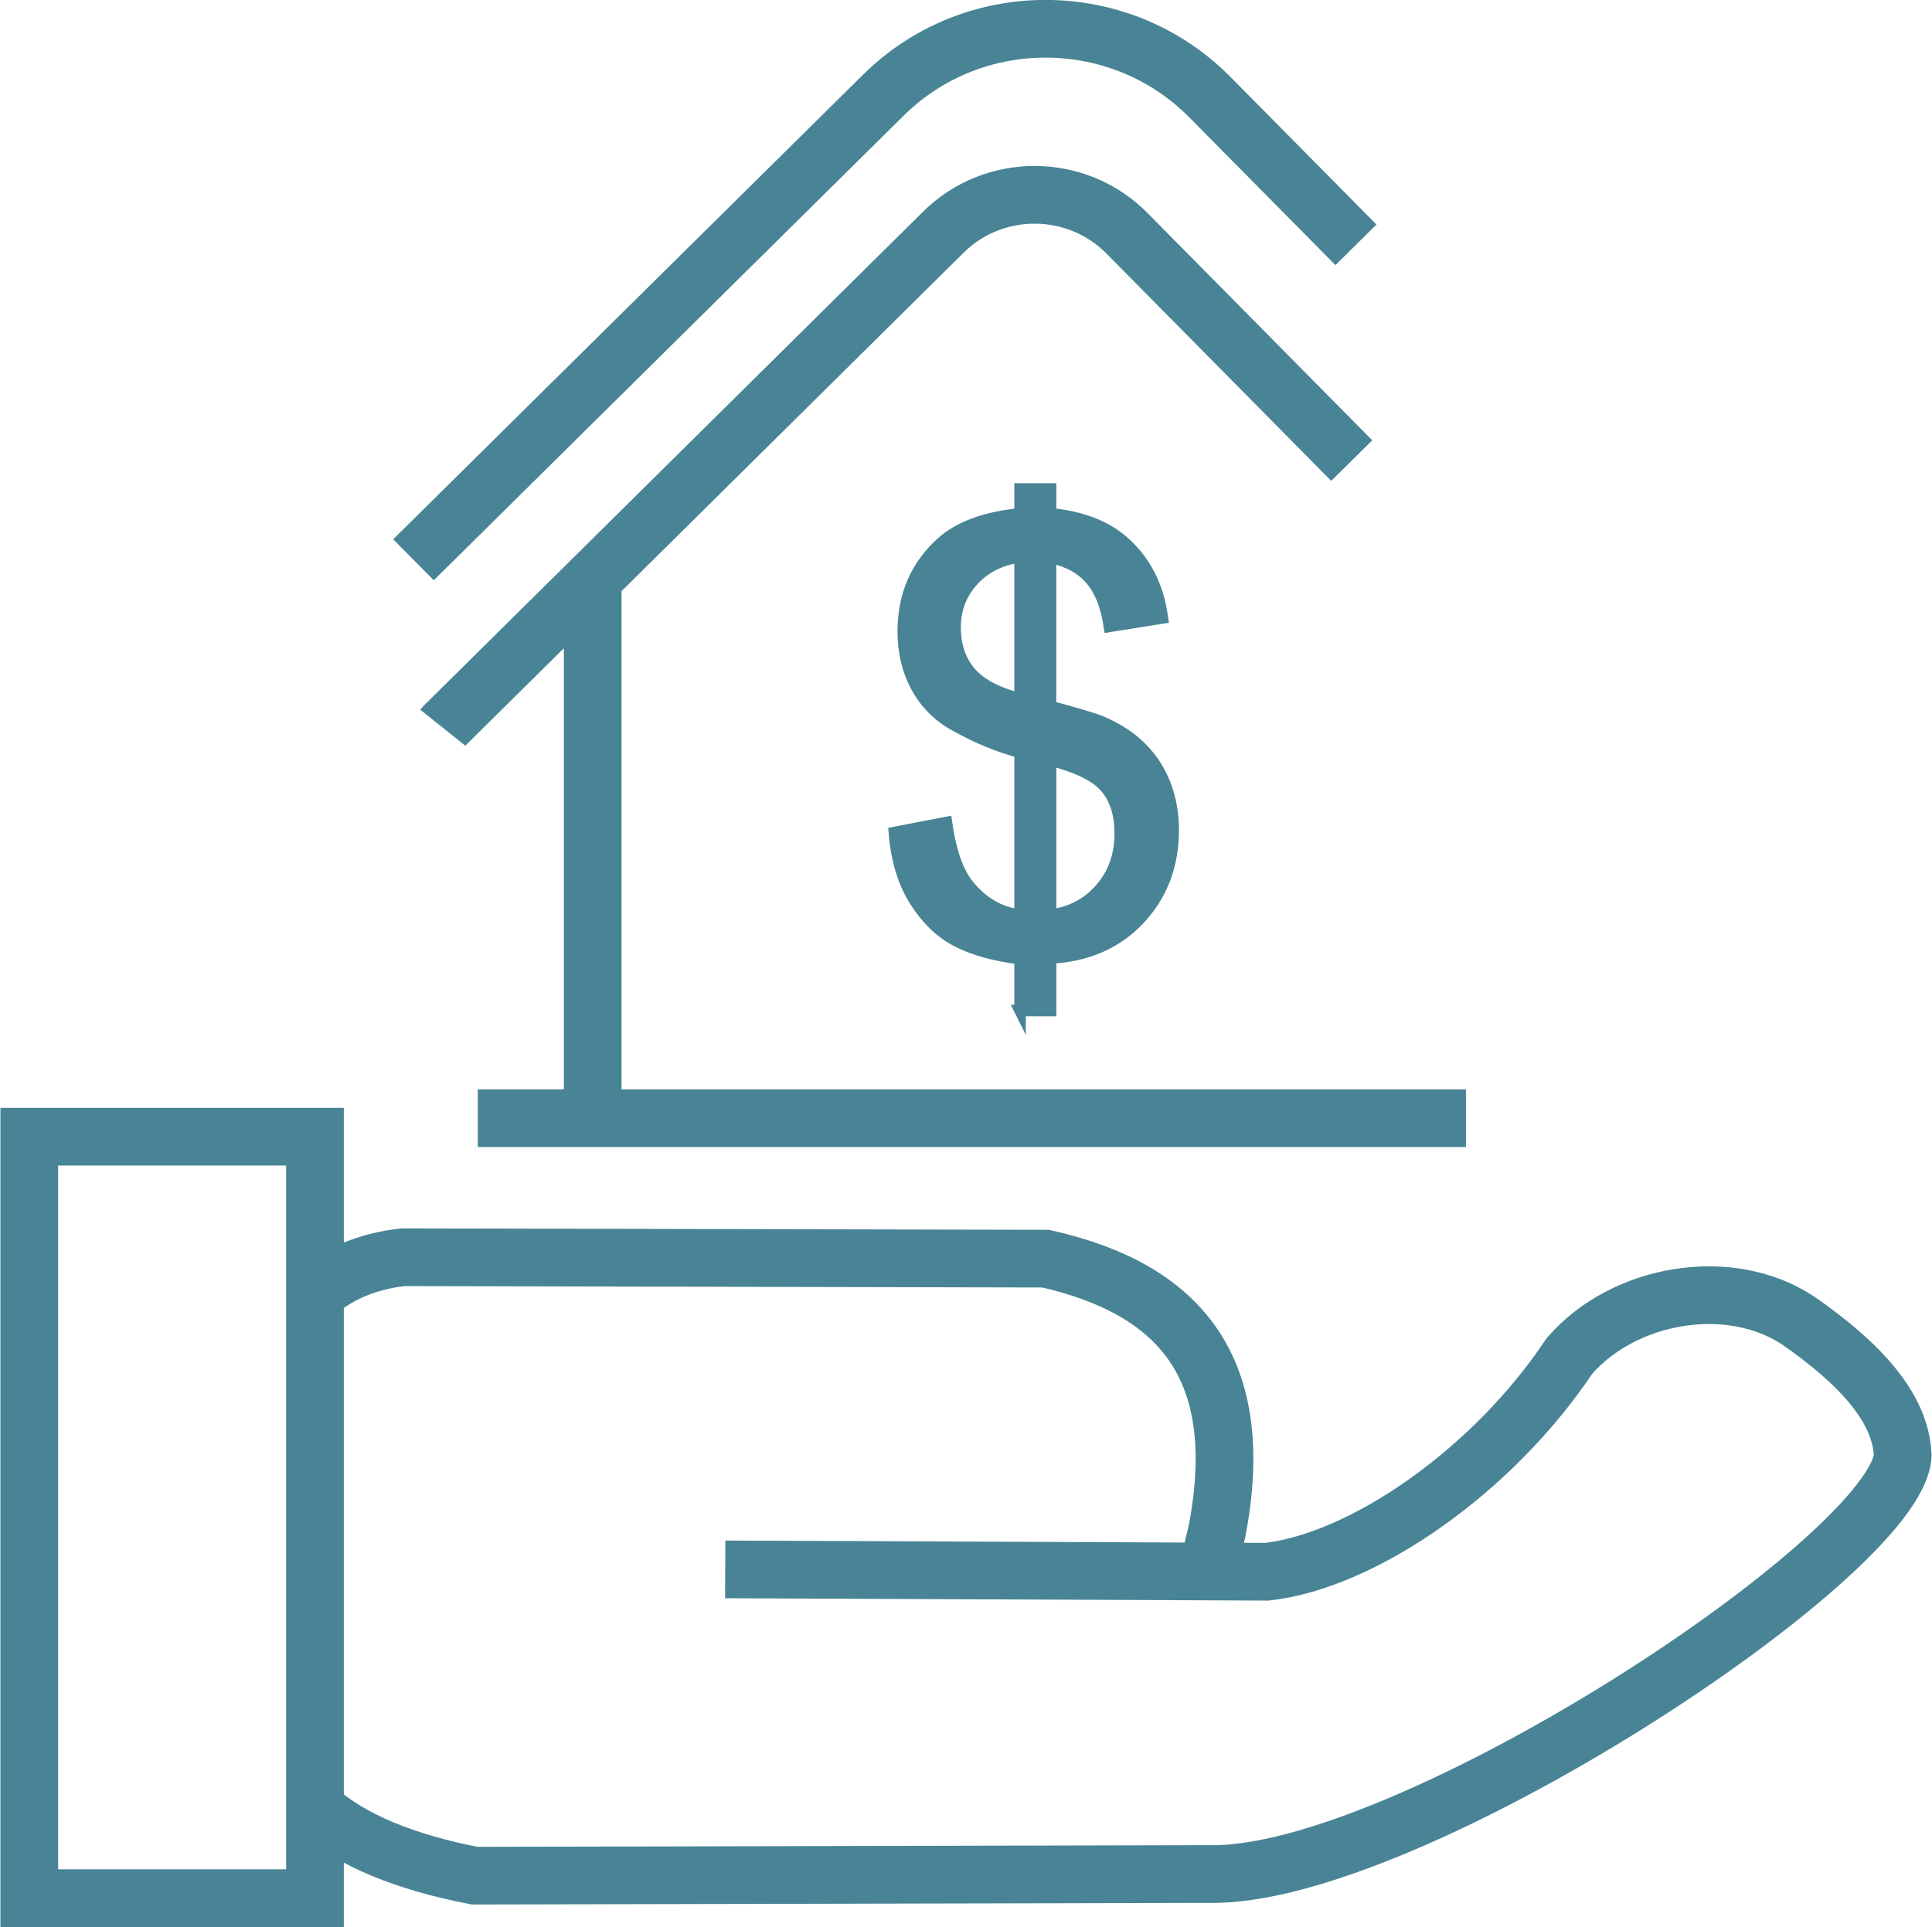
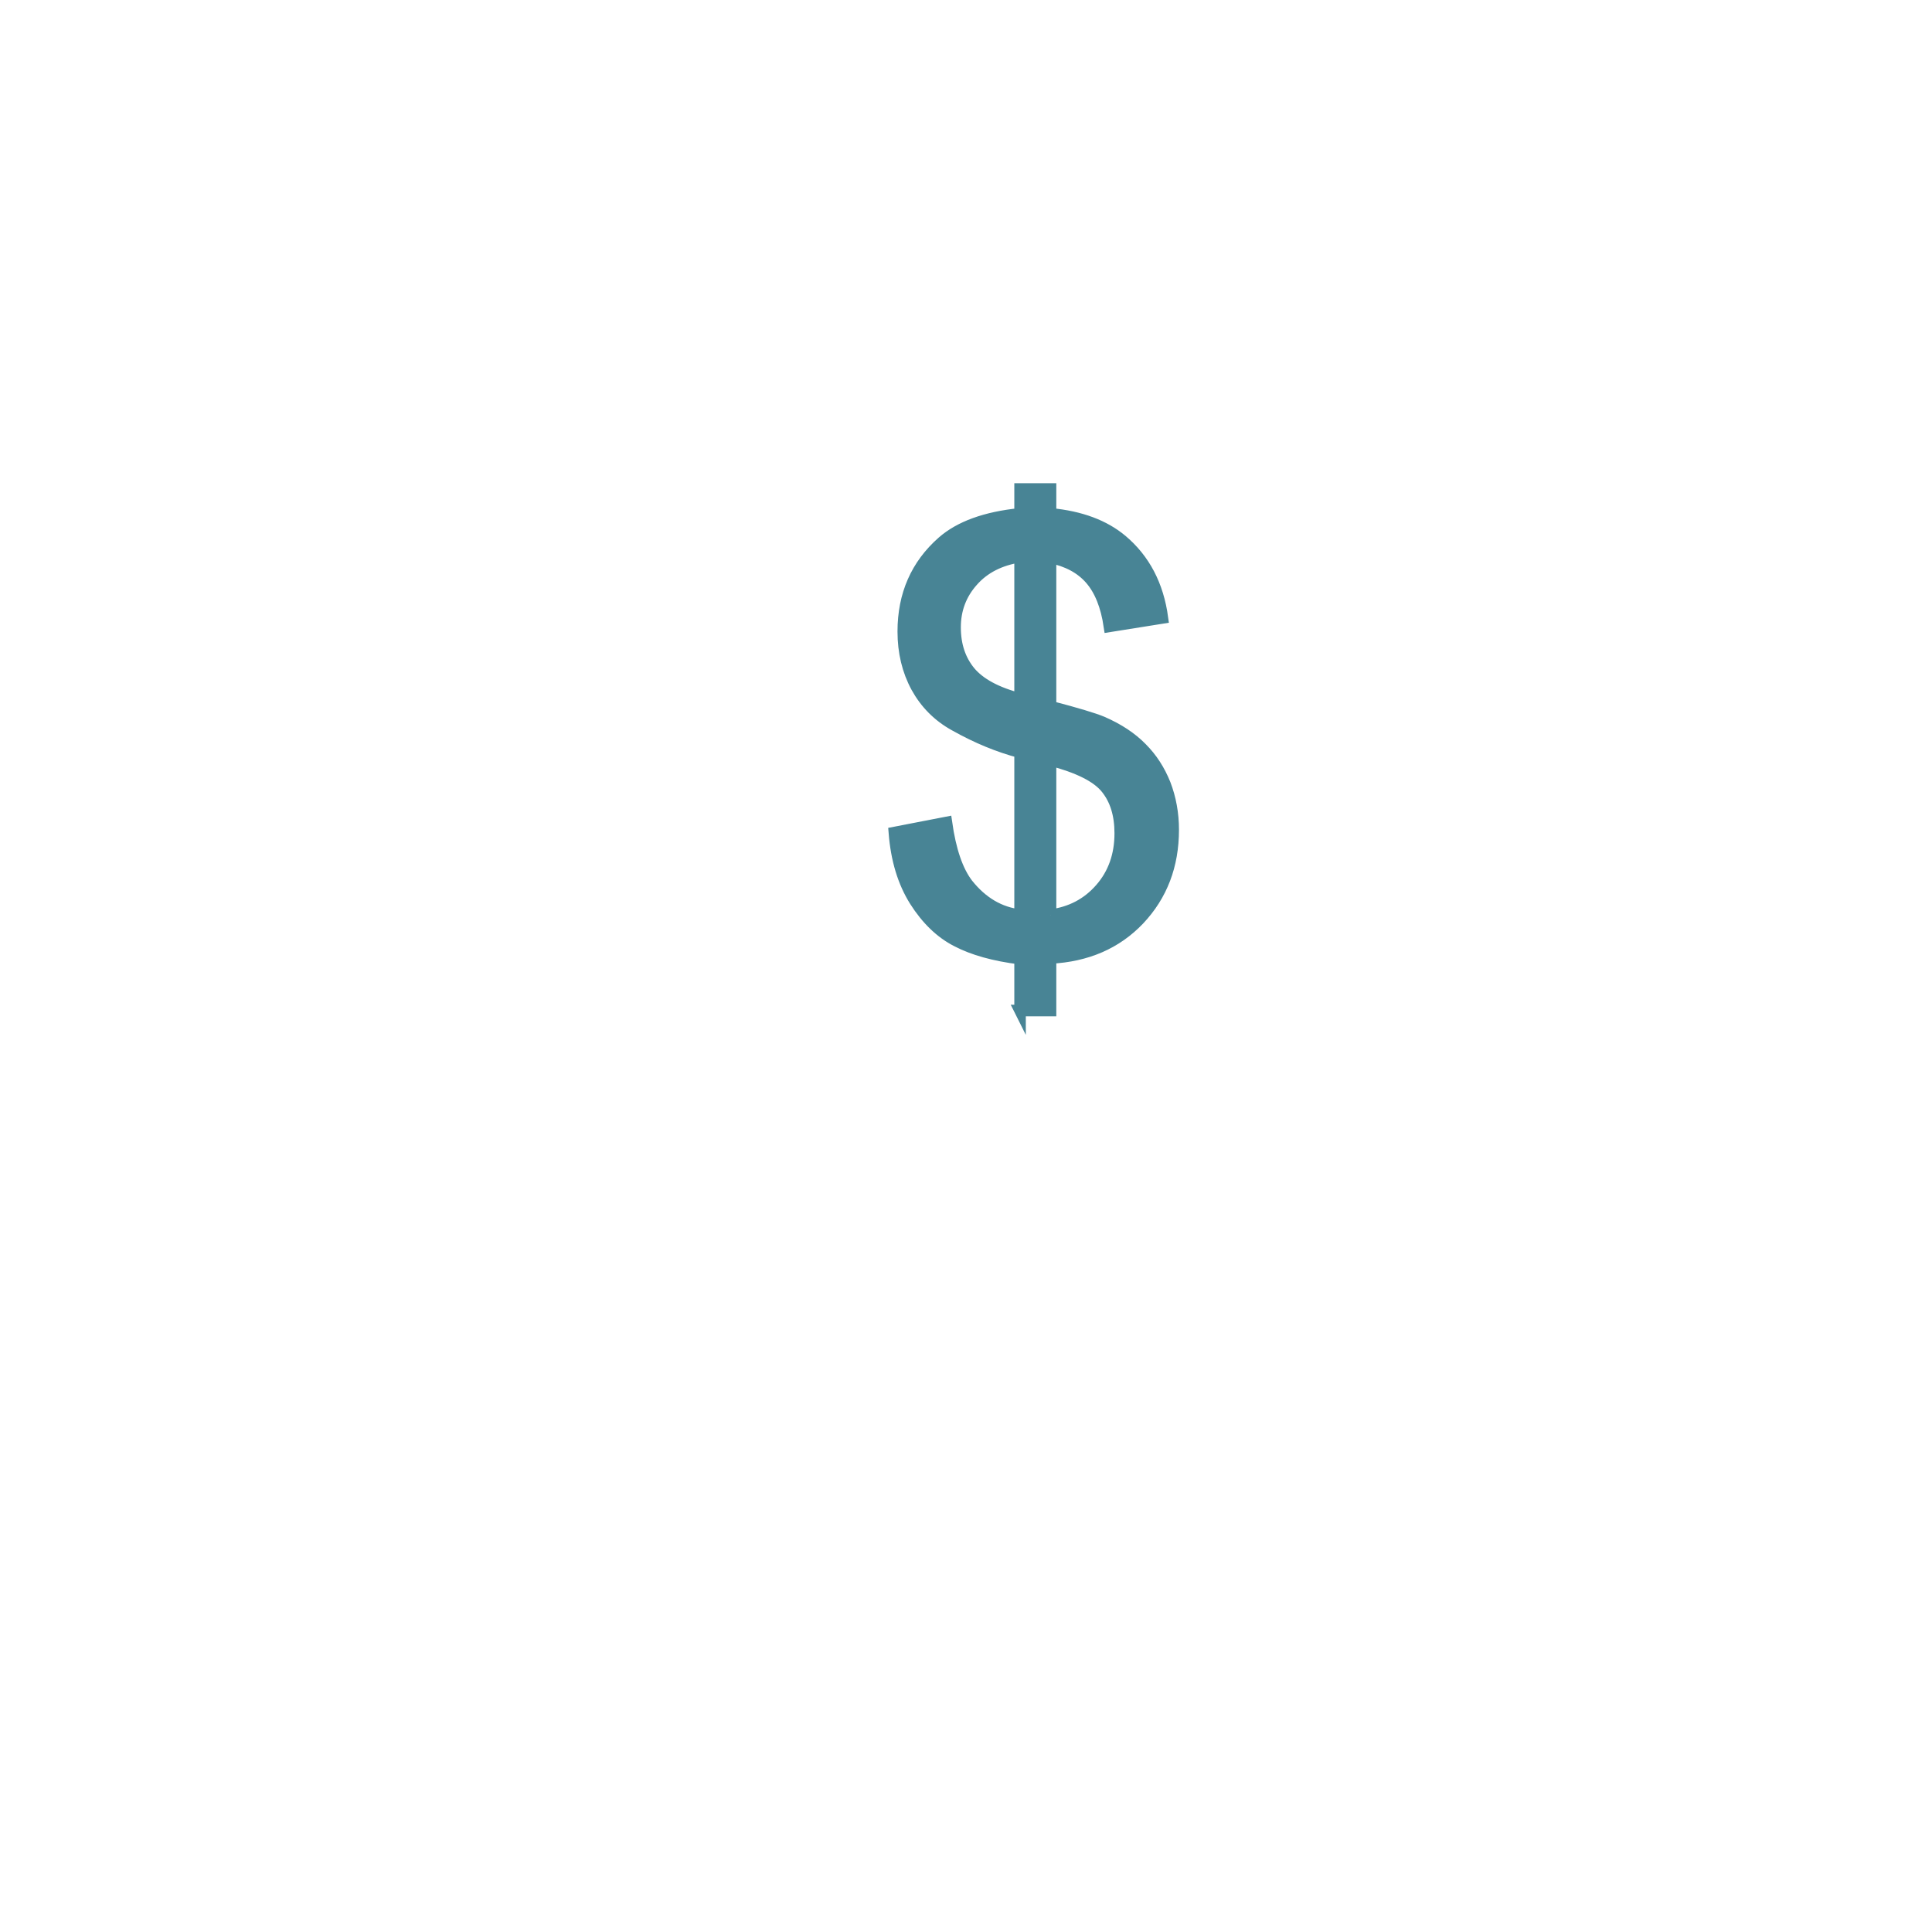
<svg xmlns="http://www.w3.org/2000/svg" xml:space="preserve" width="838px" height="836px" version="1.1" style="shape-rendering:geometricPrecision; text-rendering:geometricPrecision; image-rendering:optimizeQuality; fill-rule:evenodd; clip-rule:evenodd" viewBox="0 0 82.33 82.17">
  <defs>
    <style type="text/css">
   
    .str1 {stroke:#488495;stroke-width:0.49;stroke-miterlimit:22.926}
    .str0 {stroke:#488495;stroke-width:2.46;stroke-miterlimit:22.926}
    .fil0 {fill:none}
    .fil1 {fill:#488495;fill-rule:nonzero}
   
  </style>
  </defs>
  <g id="Camada_x0020_1">
-     <path class="fil0 str0" d="M30.9 66.92l23.1 0.1c4.13,-0.47 9.65,-4.33 12.89,-9.2 2.34,-2.69 6.82,-3.44 9.74,-1.52 2.65,1.84 4.38,3.72 4.47,5.75 -0.2,4.26 -21.14,18.06 -29.6,17.86l-31.29 0.07c-2.92,-0.57 -5.26,-1.49 -6.8,-2.89m6.94 -29.41l42.13 0m-43.62 -16.65c0.08,-0.1 0.17,-0.19 0.27,-0.28l21.07 -20.85c2.16,-2.14 5.68,-2.12 7.82,0.04l9.59 9.7m-32.36 27.79l0 -22.74m-7.64 -0.82l20.03 -19.81c3.85,-3.81 10.11,-3.77 13.92,0.08l6.23 6.3m-44.38 44.74c0.99,-0.88 2.25,-1.4 3.75,-1.57l27.4 0.06c5.63,1.27 8.65,4.57 7.31,11.61l-0.41 1.7m-50.23 -18.51l12.18 0 0 6.71 0 1.25 0 18.82 0 1.84 0 3.85 -12.18 0 0 -32.47z" />
    <path class="fil1 str1" d="M43.47 43.09l0 -2.21c-1.11,-0.14 -2,-0.39 -2.69,-0.75 -0.69,-0.35 -1.29,-0.93 -1.79,-1.72 -0.5,-0.8 -0.79,-1.76 -0.88,-2.91l2.22 -0.43c0.17,1.2 0.47,2.07 0.9,2.63 0.62,0.78 1.37,1.22 2.24,1.32l0 -6.94c-0.91,-0.24 -1.84,-0.62 -2.78,-1.15 -0.71,-0.39 -1.25,-0.94 -1.63,-1.63 -0.38,-0.7 -0.57,-1.49 -0.57,-2.37 0,-1.57 0.56,-2.84 1.67,-3.82 0.74,-0.65 1.84,-1.05 3.31,-1.2l0 -1.06 1.3 0 0 1.06c1.28,0.12 2.29,0.5 3.04,1.13 0.96,0.81 1.54,1.91 1.73,3.31l-2.26 0.36c-0.13,-0.88 -0.4,-1.55 -0.81,-2.02 -0.41,-0.47 -0.98,-0.77 -1.7,-0.92l0 6.36c1.11,0.29 1.84,0.51 2.2,0.66 0.69,0.3 1.25,0.67 1.68,1.11 0.43,0.43 0.76,0.94 1,1.54 0.23,0.6 0.35,1.25 0.35,1.94 0,1.53 -0.49,2.8 -1.46,3.83 -0.97,1.02 -2.23,1.56 -3.77,1.64l0 2.24 -1.3 0zm0 -19.35c-0.86,0.13 -1.54,0.48 -2.03,1.04 -0.49,0.55 -0.74,1.21 -0.74,1.97 0,0.76 0.21,1.39 0.63,1.9 0.42,0.5 1.13,0.89 2.14,1.15l0 -6.06zm1.3 15.28c0.86,-0.11 1.57,-0.48 2.13,-1.12 0.56,-0.64 0.84,-1.43 0.84,-2.37 0,-0.8 -0.2,-1.44 -0.6,-1.93 -0.4,-0.49 -1.19,-0.88 -2.37,-1.19l0 6.61z" />
  </g>
</svg>